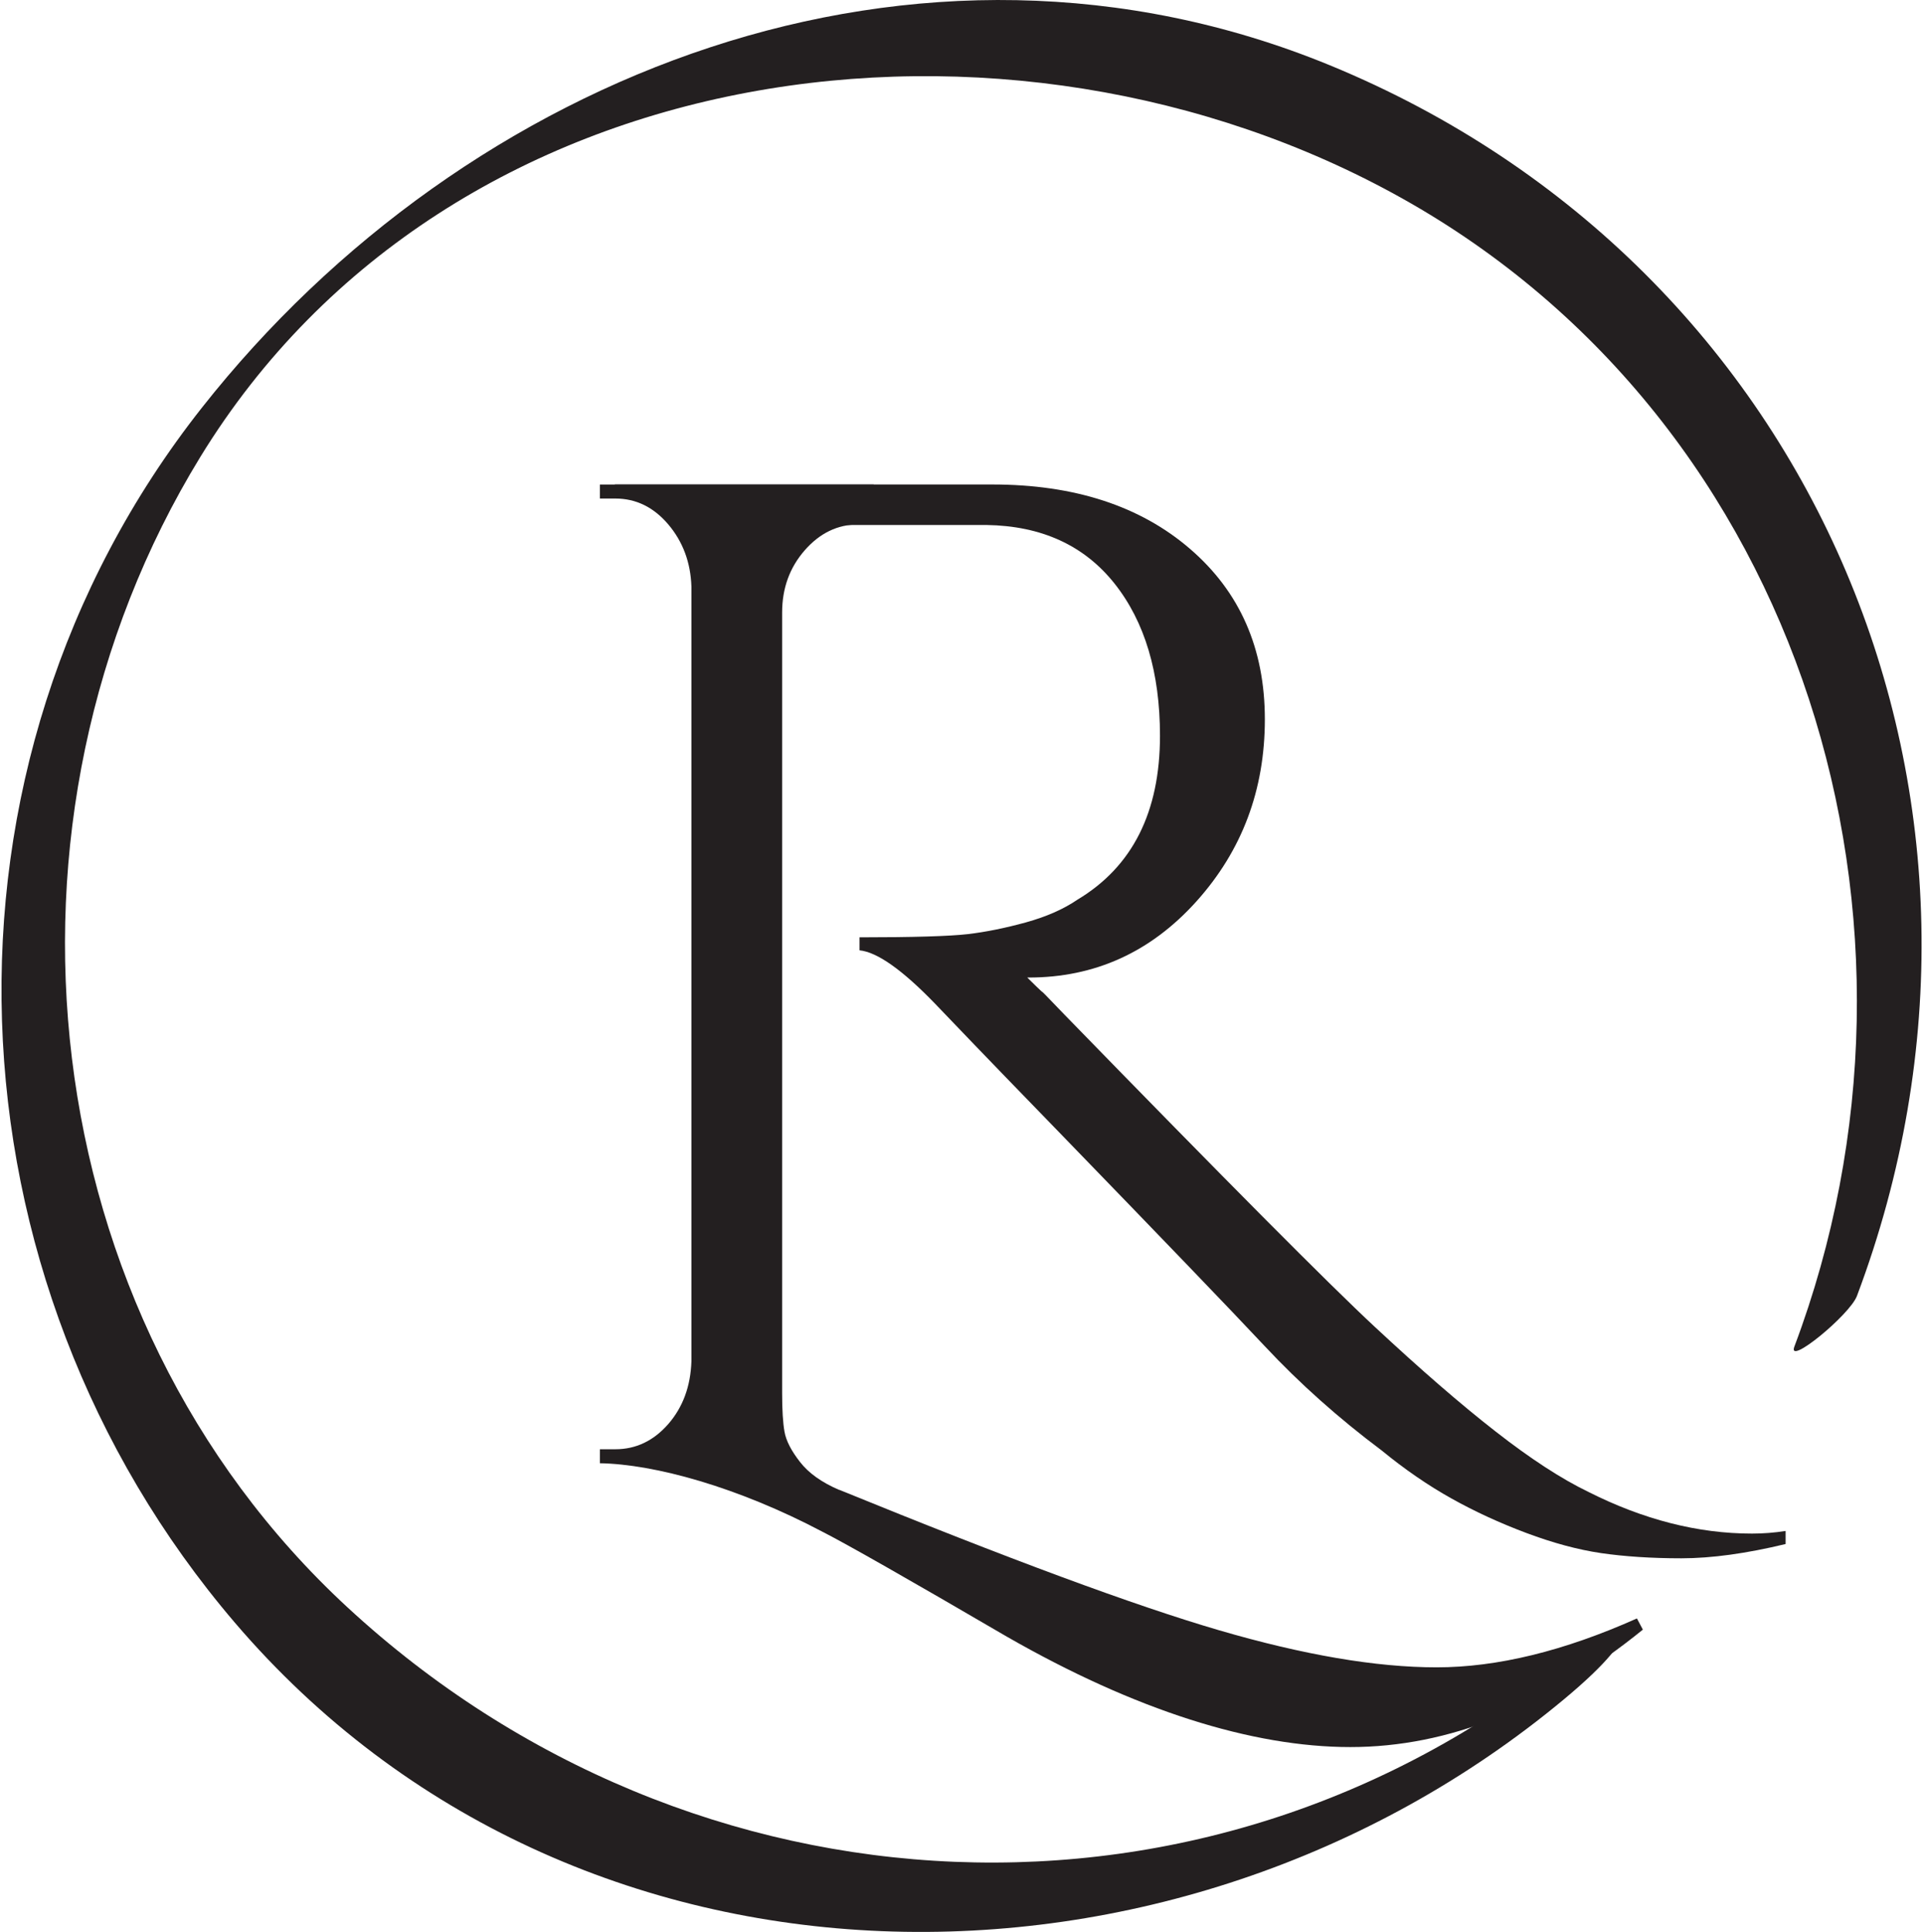
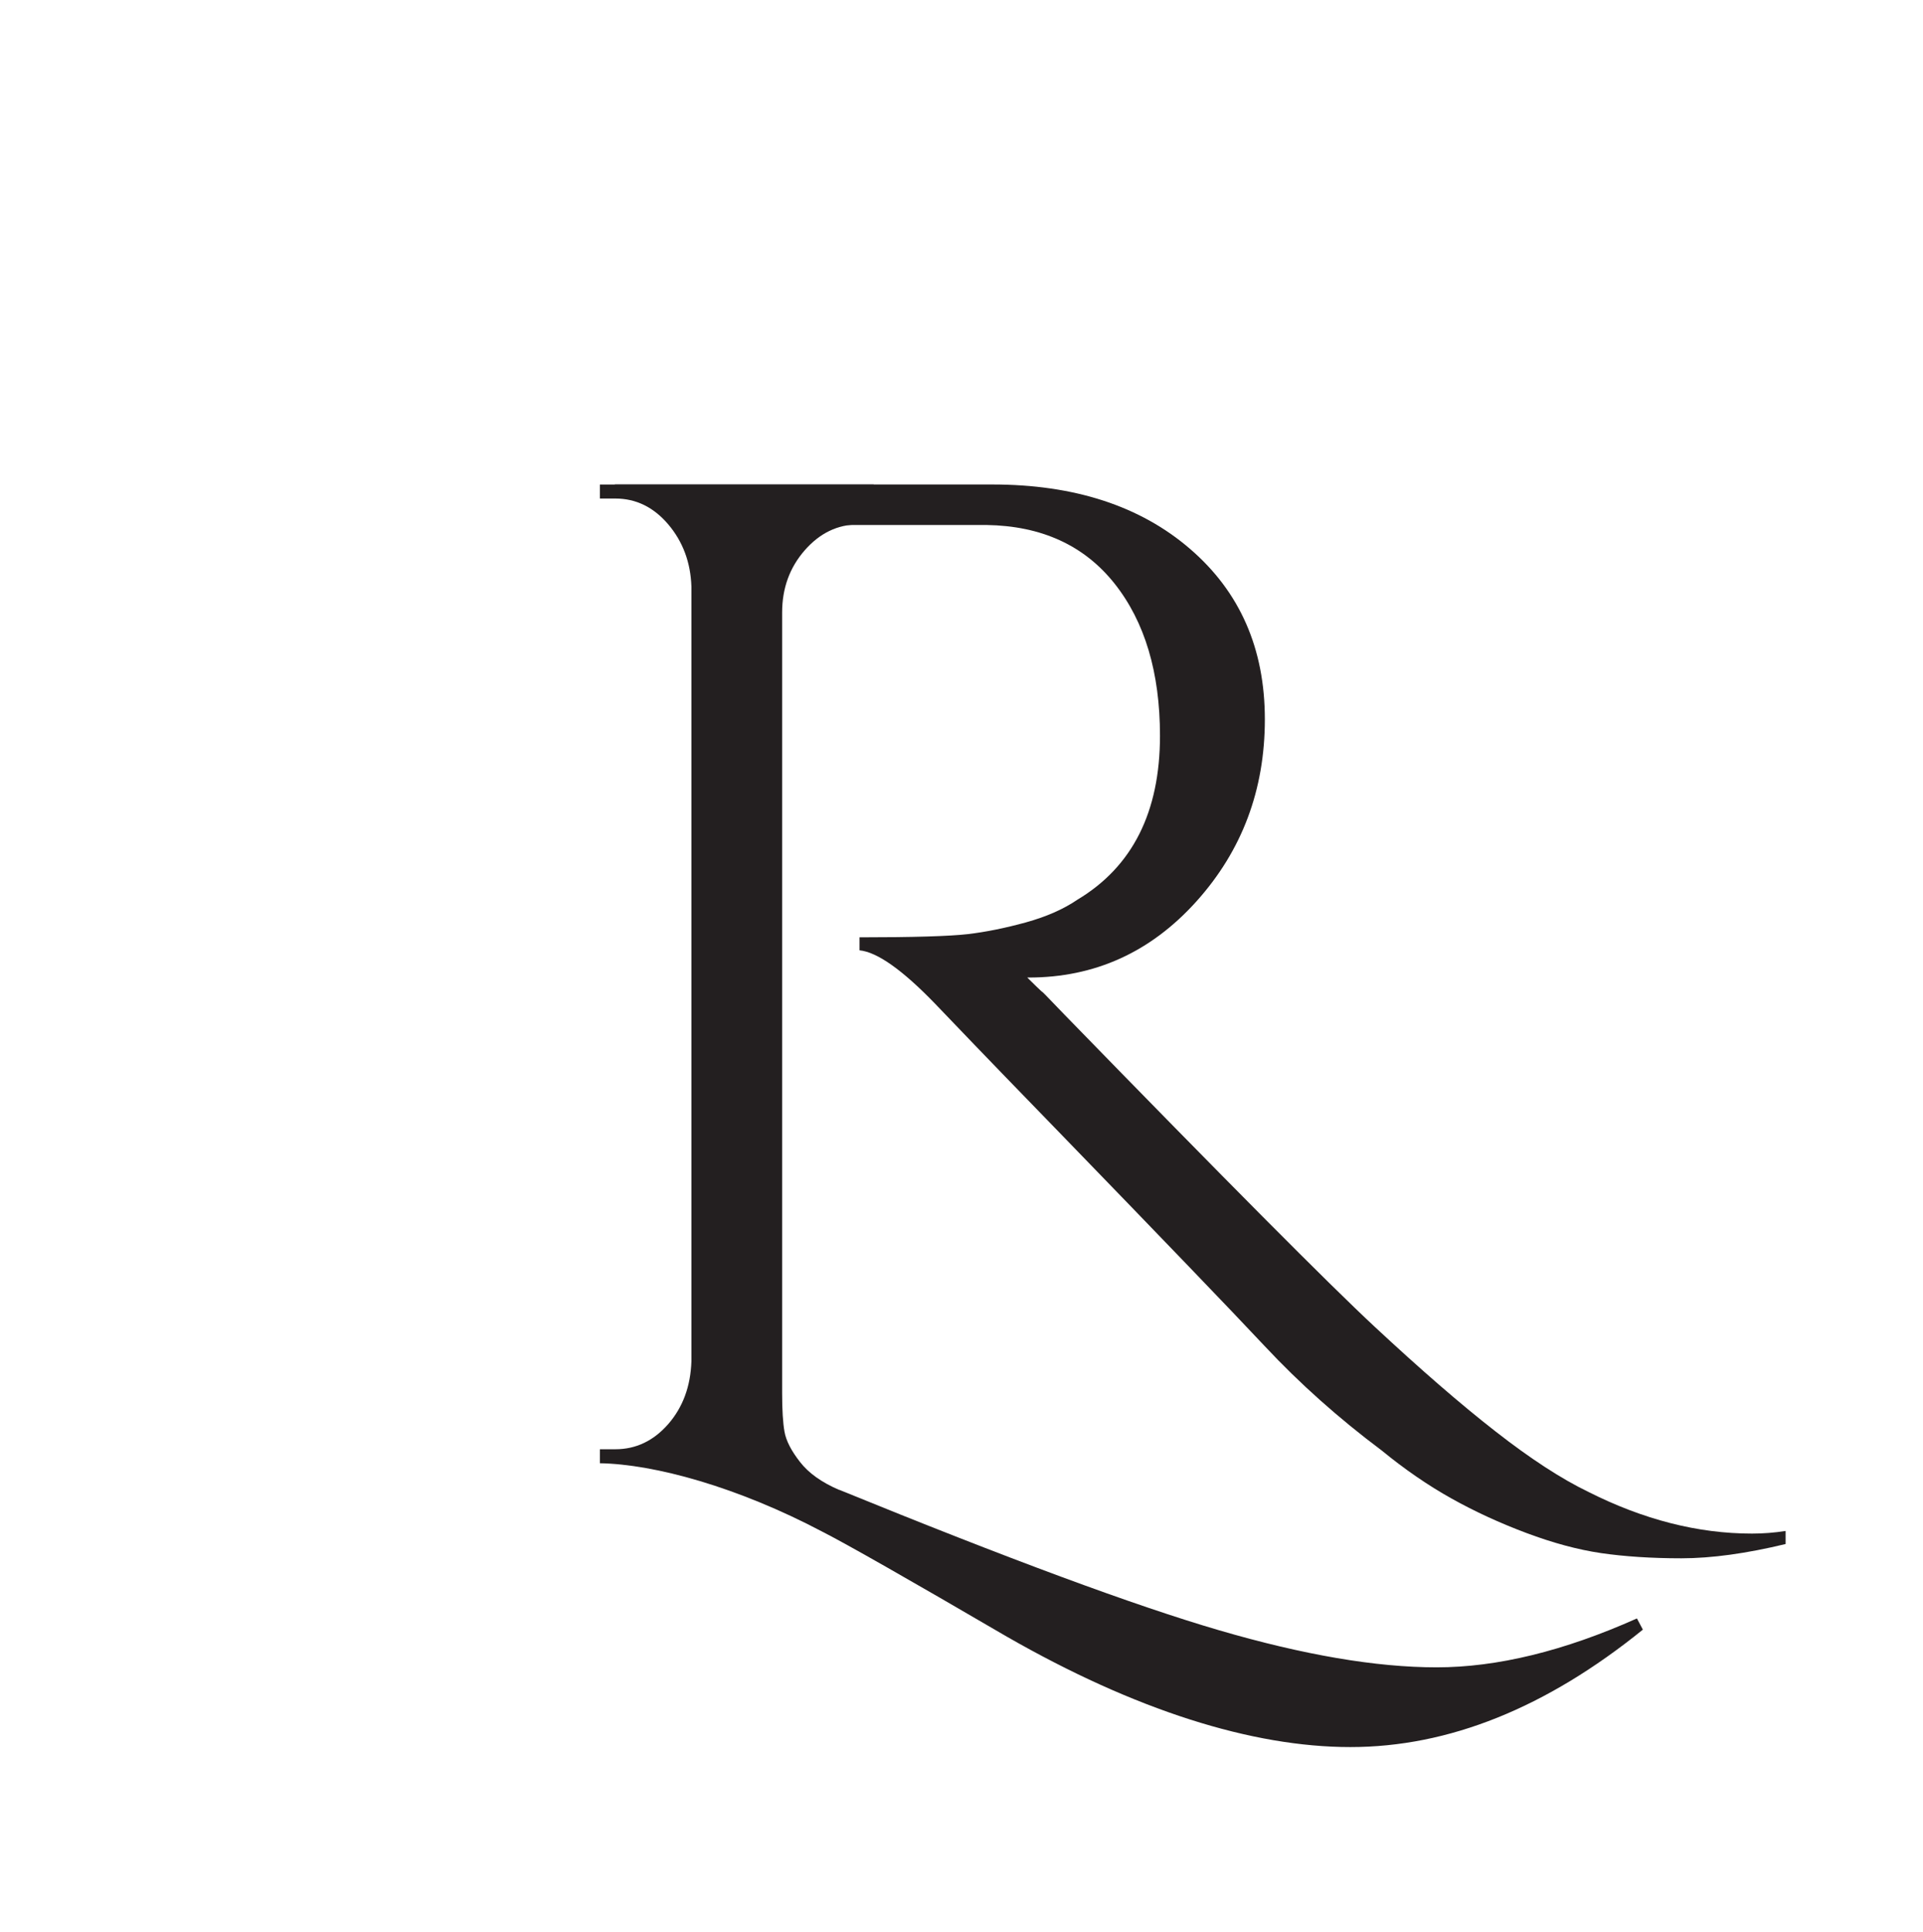
<svg xmlns="http://www.w3.org/2000/svg" id="a" width="4.58in" height="4.6in" viewBox="0 0 329.55 331.49">
  <path d="m119.08,89.49c-2.96-2.75-6.51-4.13-10.67-4.13h-3.13v-2.23h64.78c14.07,0,25.39,3.68,33.94,11.05,8.56,7.37,12.84,17.11,12.84,29.24s-3.92,22.54-11.75,31.25c-7.84,8.71-17.44,13.06-28.79,13.06h-.24c5.43,5.36-.51-.79,6.37,6.35,27.67,28.42,45.42,46.28,53.26,53.57,7.83,7.29,14.74,13.29,20.75,17.97,5.99,4.68,11.31,8.14,15.94,10.37,9.44,4.76,18.8,7.15,28.07,7.15,1.93,0,3.84-.15,5.77-.45v2.24c-6.72,1.62-12.69,2.45-17.88,2.45s-9.79-.31-13.79-.89c-4-.59-8.28-1.75-12.84-3.46-4.56-1.71-8.84-3.68-12.83-5.91-4-2.23-8.01-4.98-12-8.25-7.36-5.51-14.04-11.46-20.03-17.86-6-6.4-17.55-18.4-34.66-36.05-17.12-17.63-16.37-16.95-21.96-22.75-5.61-5.8-9.92-8.85-12.96-9.15v-2.23c9.27,0,15.47-.19,18.59-.55,3.12-.37,6.43-1.04,9.96-2.01,3.51-.97,6.47-2.27,8.87-3.91,9.43-5.65,14.15-15.03,14.15-28.12,0-10.86-2.61-19.57-7.8-26.11-5.21-6.55-12.52-9.9-21.96-10.05h-29.74" fill="#231f20" stroke-width="0" />
  <path d="m143.8,255.63c28.97,11.82,50.7,19.87,65.19,24.1,14.48,4.23,26.93,6.36,37.33,6.36s21.87-2.8,34.38-8.39l1.02,1.92c-16.6,13.43-33.32,20.15-50.2,20.15s-36.93-6.32-58.97-18.95c-17-9.92-27.54-15.91-31.63-17.99-14.55-7.68-28.82-11.6-38.21-11.76v-2.4h2.65c3.53,0,6.56-1.44,9.08-4.32,2.51-2.88,3.84-6.48,3.98-10.79V100.64c-.14-4.15-1.47-7.71-3.98-10.67-2.52-2.96-5.55-4.43-9.08-4.43h-2.65v-2.4h46.99v6.85h-2.65c-3.53,0-6.6,1.48-9.18,4.43-2.59,2.96-3.88,6.52-3.88,10.68v133.99c0,2.87.14,5.08.41,6.59.27,1.52,1.15,3.24,2.65,5.16,1.49,1.93,3.74,3.52,6.74,4.81Z" fill="#231f20" stroke-width="0" />
-   <path d="m270.7,283.24c-62.97,51.86-152.2,47.22-211.37-7.5C5.04,225.54-3.95,140.56,34.13,78.41,76.9,8.6,172.92-3.71,240.37,34.02c69.24,38.73,94.58,124.74,67.35,197.04-1.28,3.41,9.51-5.44,10.74-8.69,31.77-84.37-6.61-176.69-90.44-211.16-70.76-29.08-148.25,1.21-193.63,58.76-48.6,61.61-44.74,149.47,5.65,208.43,58.42,68.37,161.65,68.44,228.08,13.22,15.62-12.98,10.32-14.75,2.59-8.38h0Z" fill="#231f20" stroke-width="0" />
</svg>